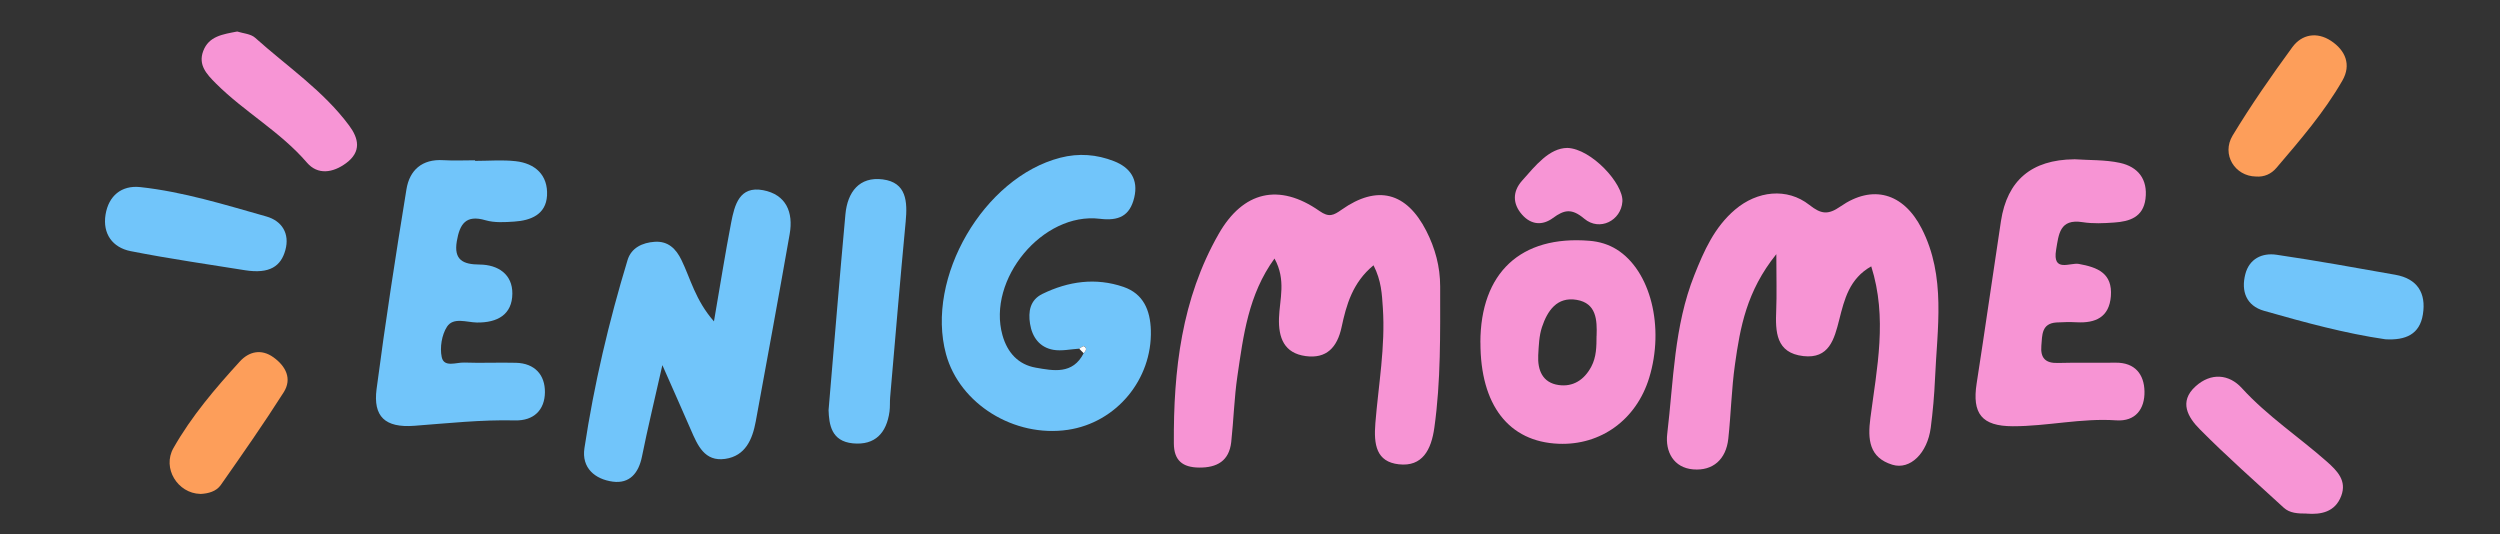
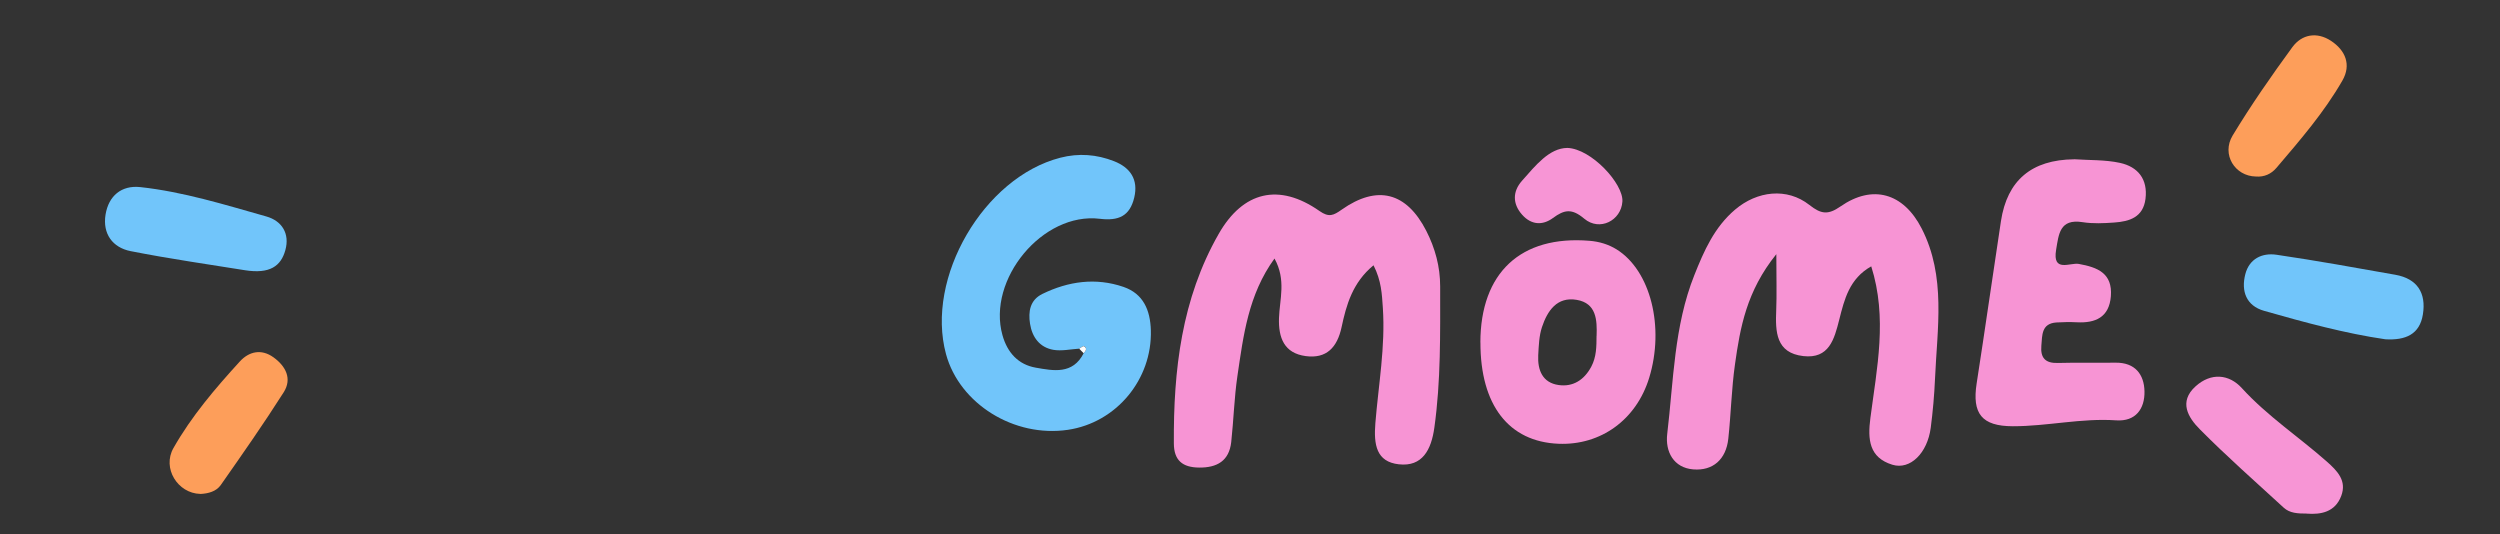
<svg xmlns="http://www.w3.org/2000/svg" id="Calque_1" data-name="Calque 1" version="1.1" viewBox="0 0 428.27 91.54">
  <rect x="0" y="0" width="428.27" height="91.54" fill="#333333" stroke="none" />
  <defs>
    <style>
      .cls-1 {
        fill: #71c5fa;
      }

      .cls-1, .cls-2, .cls-3, .cls-4, .cls-5 {
        stroke-width: 0px;
      }

      .cls-2 {
        fill: #f795d5;
      }

      .cls-3 {
        fill: #fefefe;
      }

      .cls-4 {
        fill: #f794d4;
      }

      .cls-5 {
        fill: #fd9e5a;
      }
    </style>
  </defs>
  <path class="cls-4" d="M320.57,45.62c-3.76,2.11-4.61,5.66-5.49,9.13-.85,3.36-1.74,6.76-6.16,6.25-4.71-.54-4.79-4.18-4.64-7.86.11-2.72.02-5.46.02-9.6-5.12,6.35-6.2,12.6-7.08,18.84-.6,4.23-.69,8.54-1.15,12.79-.38,3.51-2.62,5.52-6,5.24-3.35-.27-4.83-3.01-4.46-6.09,1.09-9.13,1.16-18.44,4.64-27.18,1.66-4.18,3.44-8.22,6.97-11.22,3.79-3.23,8.91-3.82,12.73-.82,2.03,1.6,3.21,1.75,5.36.25,5.47-3.79,10.75-2.32,13.88,3.78,4.23,8.24,2.66,17.14,2.29,25.8-.12,2.75-.37,5.58-.73,8.35-.57,4.34-3.52,7.27-6.58,6.33-3.98-1.23-4.24-4.32-3.76-7.99,1.11-8.55,2.96-17.15.14-26.02Z" />
  <path class="cls-4" d="M235.29,45.45c-3.59,2.96-4.65,6.77-5.47,10.61-.74,3.44-2.57,5.43-6.16,4.94-3.66-.5-4.67-3.11-4.56-6.51.11-3.23,1.26-6.53-.77-10.2-4.49,6.19-5.33,13.2-6.35,20.11-.55,3.74-.65,7.55-1.06,11.32-.36,3.25-2.44,4.41-5.51,4.38-2.81-.03-4.31-1.2-4.32-4.15-.08-12.52,1.32-24.74,7.67-35.86,4.18-7.33,10.35-8.79,17.28-3.94,1.63,1.14,2.4.75,3.78-.22,6.11-4.31,11.11-3.02,14.51,3.61,1.52,2.98,2.38,6.13,2.38,9.52,0,8.09.13,16.18-1,24.23-.52,3.74-2.04,6.71-6.08,6.25-3.85-.43-4.32-3.34-4.02-7.06.53-6.56,1.73-13.1,1.28-19.75-.16-2.33-.24-4.61-1.59-7.27Z" />
  <path class="cls-1" d="M184.87,59.73c-1.47.09-2.99.44-4.41.2-2.36-.41-3.65-2.17-4.01-4.48-.32-2.07-.02-4.05,2.12-5.1,4.47-2.18,9.15-2.83,13.9-1.2,3.4,1.17,4.58,3.99,4.68,7.43.24,8.41-5.91,15.82-14.2,17.05-9.21,1.37-18.57-4.44-20.89-12.96-3.56-13.09,6.47-30.27,19.57-33.65,3.19-.82,6.24-.57,9.21.59,2.77,1.09,4.21,3.12,3.46,6.25-.76,3.16-2.68,4.01-5.89,3.62-9.8-1.19-19.35,10.4-16.68,19.94.84,3.01,2.73,5.04,5.69,5.56,3.02.53,6.36,1.22,8.23-2.49.35-.39.68-.83.05-1.19-.15-.08-.54.26-.82.41Z" />
-   <path class="cls-1" d="M122.31,55.04c1.09-6.34,1.93-11.66,2.95-16.94.58-2.99,1.41-6.29,5.47-5.52,3.93.75,5.21,3.77,4.55,7.51-1.88,10.71-3.85,21.4-5.81,32.09-.57,3.08-1.76,5.93-5.24,6.43-3.52.51-4.72-2.31-5.87-4.96-1.43-3.3-2.9-6.59-4.89-11.1-1.35,6.02-2.52,10.81-3.49,15.64-.57,2.86-2.12,4.7-5,4.32-3.04-.41-5.38-2.34-4.86-5.74,1.65-10.92,4.18-21.66,7.39-32.23.63-2.07,2.52-2.98,4.65-3.12,2.3-.15,3.65,1.2,4.58,3.12,1.57,3.22,2.36,6.84,5.55,10.5Z" />
-   <path class="cls-1" d="M81.39,27.56c2.31,0,4.64-.2,6.92.05,3.38.37,5.59,2.39,5.4,5.9-.18,3.23-2.78,4.27-5.62,4.45-1.64.11-3.39.22-4.92-.23-3.39-1-4.41.68-4.91,3.56-.56,3.25,1.06,4.01,3.89,4.03,3.2.02,5.65,1.69,5.62,4.98-.03,3.6-2.56,5-6.08,4.95-1.74-.03-4.02-.95-5.11.71-.9,1.38-1.26,3.58-.91,5.21.39,1.84,2.49.89,3.84.94,2.96.11,5.94-.04,8.9.04,3.2.09,4.97,2.07,4.94,5.05-.03,3.04-1.92,4.9-5.12,4.82-5.78-.14-11.5.49-17.25.92-5.03.38-7.08-1.59-6.47-6.29,1.5-11.44,3.26-22.84,5.12-34.23.53-3.27,2.68-5.21,6.31-4.98,1.81.11,3.63.02,5.44.02,0,.04,0,.08,0,.12Z" />
  <path class="cls-4" d="M355.32,27.28c2.62.18,5.3.07,7.84.62,3.08.67,4.8,2.78,4.38,6.17-.4,3.15-2.74,3.87-5.34,4.05-1.8.13-3.66.22-5.43-.06-3.95-.63-4.09,2.08-4.54,4.73-.67,3.96,2.41,2.16,3.87,2.42,3.24.58,5.82,1.6,5.51,5.54-.29,3.6-2.63,4.63-5.85,4.46-1.15-.06-2.31-.04-3.46.03-2.6.17-2.44,2.16-2.6,3.99-.18,2.11.71,3.01,2.83,2.95,3.29-.09,6.59-.01,9.89-.05,3.35-.04,4.9,2.03,4.95,4.94.05,2.95-1.5,5.17-4.85,4.94-5.96-.41-11.79,1.02-17.71,1.01-5.31-.01-7-2.15-6.19-7.35,1.44-9.26,2.75-18.53,4.16-27.79q1.6-10.48,12.54-10.59Z" />
  <path class="cls-4" d="M253.6,58.67c.02-11.97,6.93-18.38,18.7-17.42,1.7.14,3.24.61,4.65,1.48,5.81,3.63,8.24,13.31,5.56,22.02-2.2,7.15-8.27,11.56-15.51,11.27-8.55-.34-13.41-6.64-13.39-17.35ZM273.51,57.54c.1-2.75-.04-5.59-3.39-6.17-3.4-.59-5.04,1.88-5.97,4.67-.5,1.51-.55,3.2-.64,4.82-.13,2.55.74,4.71,3.5,5.1,2.46.35,4.38-.87,5.59-3.15.89-1.68.89-3.46.9-5.26Z" />
-   <path class="cls-1" d="M141.94,70.26c.98-11.55,1.88-22.57,2.89-33.57.35-3.77,2.37-6.47,6.38-5.96,4.11.52,4.26,3.83,3.94,7.24-.95,10.01-1.79,20.04-2.66,30.06-.07.82,0,1.66-.11,2.48-.5,3.64-2.45,5.81-6.28,5.44-3.72-.36-4.07-3.27-4.16-5.68Z" />
  <path class="cls-1" d="M41.95,46.29c-5.64-.92-12.65-1.9-19.58-3.27-3.08-.61-4.82-2.97-4.29-6.25.52-3.22,2.73-5.06,5.94-4.72,7.38.8,14.48,3.02,21.6,5.03,2.66.75,4.06,2.92,3.26,5.78-.75,2.71-2.63,4.11-6.93,3.43Z" />
  <path class="cls-1" d="M408.61,58.12c-6.85-1-13.81-2.89-20.75-4.87-3.06-.87-3.97-3.37-3.22-6.28.68-2.64,2.87-3.69,5.34-3.33,6.81,1,13.59,2.23,20.36,3.43,3.77.67,5.31,3.13,4.72,6.79-.54,3.42-2.96,4.47-6.46,4.26Z" />
  <path class="cls-2" d="M395.18,87.98c-1.57,0-2.92-.06-3.96-1.01-4.84-4.45-9.78-8.79-14.4-13.46-1.96-1.97-3.63-4.68-.71-7.32,2.66-2.41,5.76-2.1,7.94.3,4.37,4.79,9.74,8.33,14.54,12.57,1.82,1.61,3.47,3.29,2.48,5.9-1.05,2.78-3.49,3.21-5.88,3.03Z" />
-   <path class="cls-2" d="M40.64,5.4c.97.32,2.3.38,3.07,1.07,5.47,4.91,11.67,9.06,16.11,15.05,1.62,2.18,2.14,4.46-.53,6.43-2.29,1.69-4.87,2.04-6.7-.08-4.56-5.31-10.72-8.69-15.6-13.57-1.6-1.6-3.07-3.16-2.18-5.55.95-2.55,3.33-2.87,5.82-3.35Z" />
  <path class="cls-5" d="M386.46,30.24c-3.6-.05-5.95-3.78-3.99-7.03,3.15-5.2,6.63-10.21,10.22-15.12,1.64-2.24,4.22-2.67,6.62-1.1,2.48,1.63,3.53,4.1,1.95,6.83-3.13,5.44-7.23,10.18-11.29,14.94-.89,1.04-2.08,1.59-3.51,1.48Z" />
  <path class="cls-5" d="M34.3,84.61c-3.86-.1-6.55-4.4-4.59-7.85,3.09-5.45,7.16-10.22,11.37-14.83,1.56-1.71,3.68-2.23,5.78-.71,2.1,1.52,3.21,3.66,1.74,5.98-3.43,5.4-7.11,10.65-10.78,15.89-.77,1.1-2.14,1.47-3.51,1.53Z" />
  <path class="cls-2" d="M268.49,25.34c4.11.13,9.64,6.14,9.44,9.19-.21,3.24-3.89,5.16-6.54,2.93-2.13-1.8-3.42-1.54-5.35-.12-1.8,1.33-3.74,1.19-5.29-.56-1.67-1.88-1.63-3.99-.03-5.8,2.37-2.68,4.69-5.6,7.77-5.64Z" />
  <path class="cls-3" d="M184.87,59.73c.28-.15.68-.5.82-.41.62.36.3.8-.05,1.19-.26-.26-.51-.52-.77-.78Z" />
</svg>